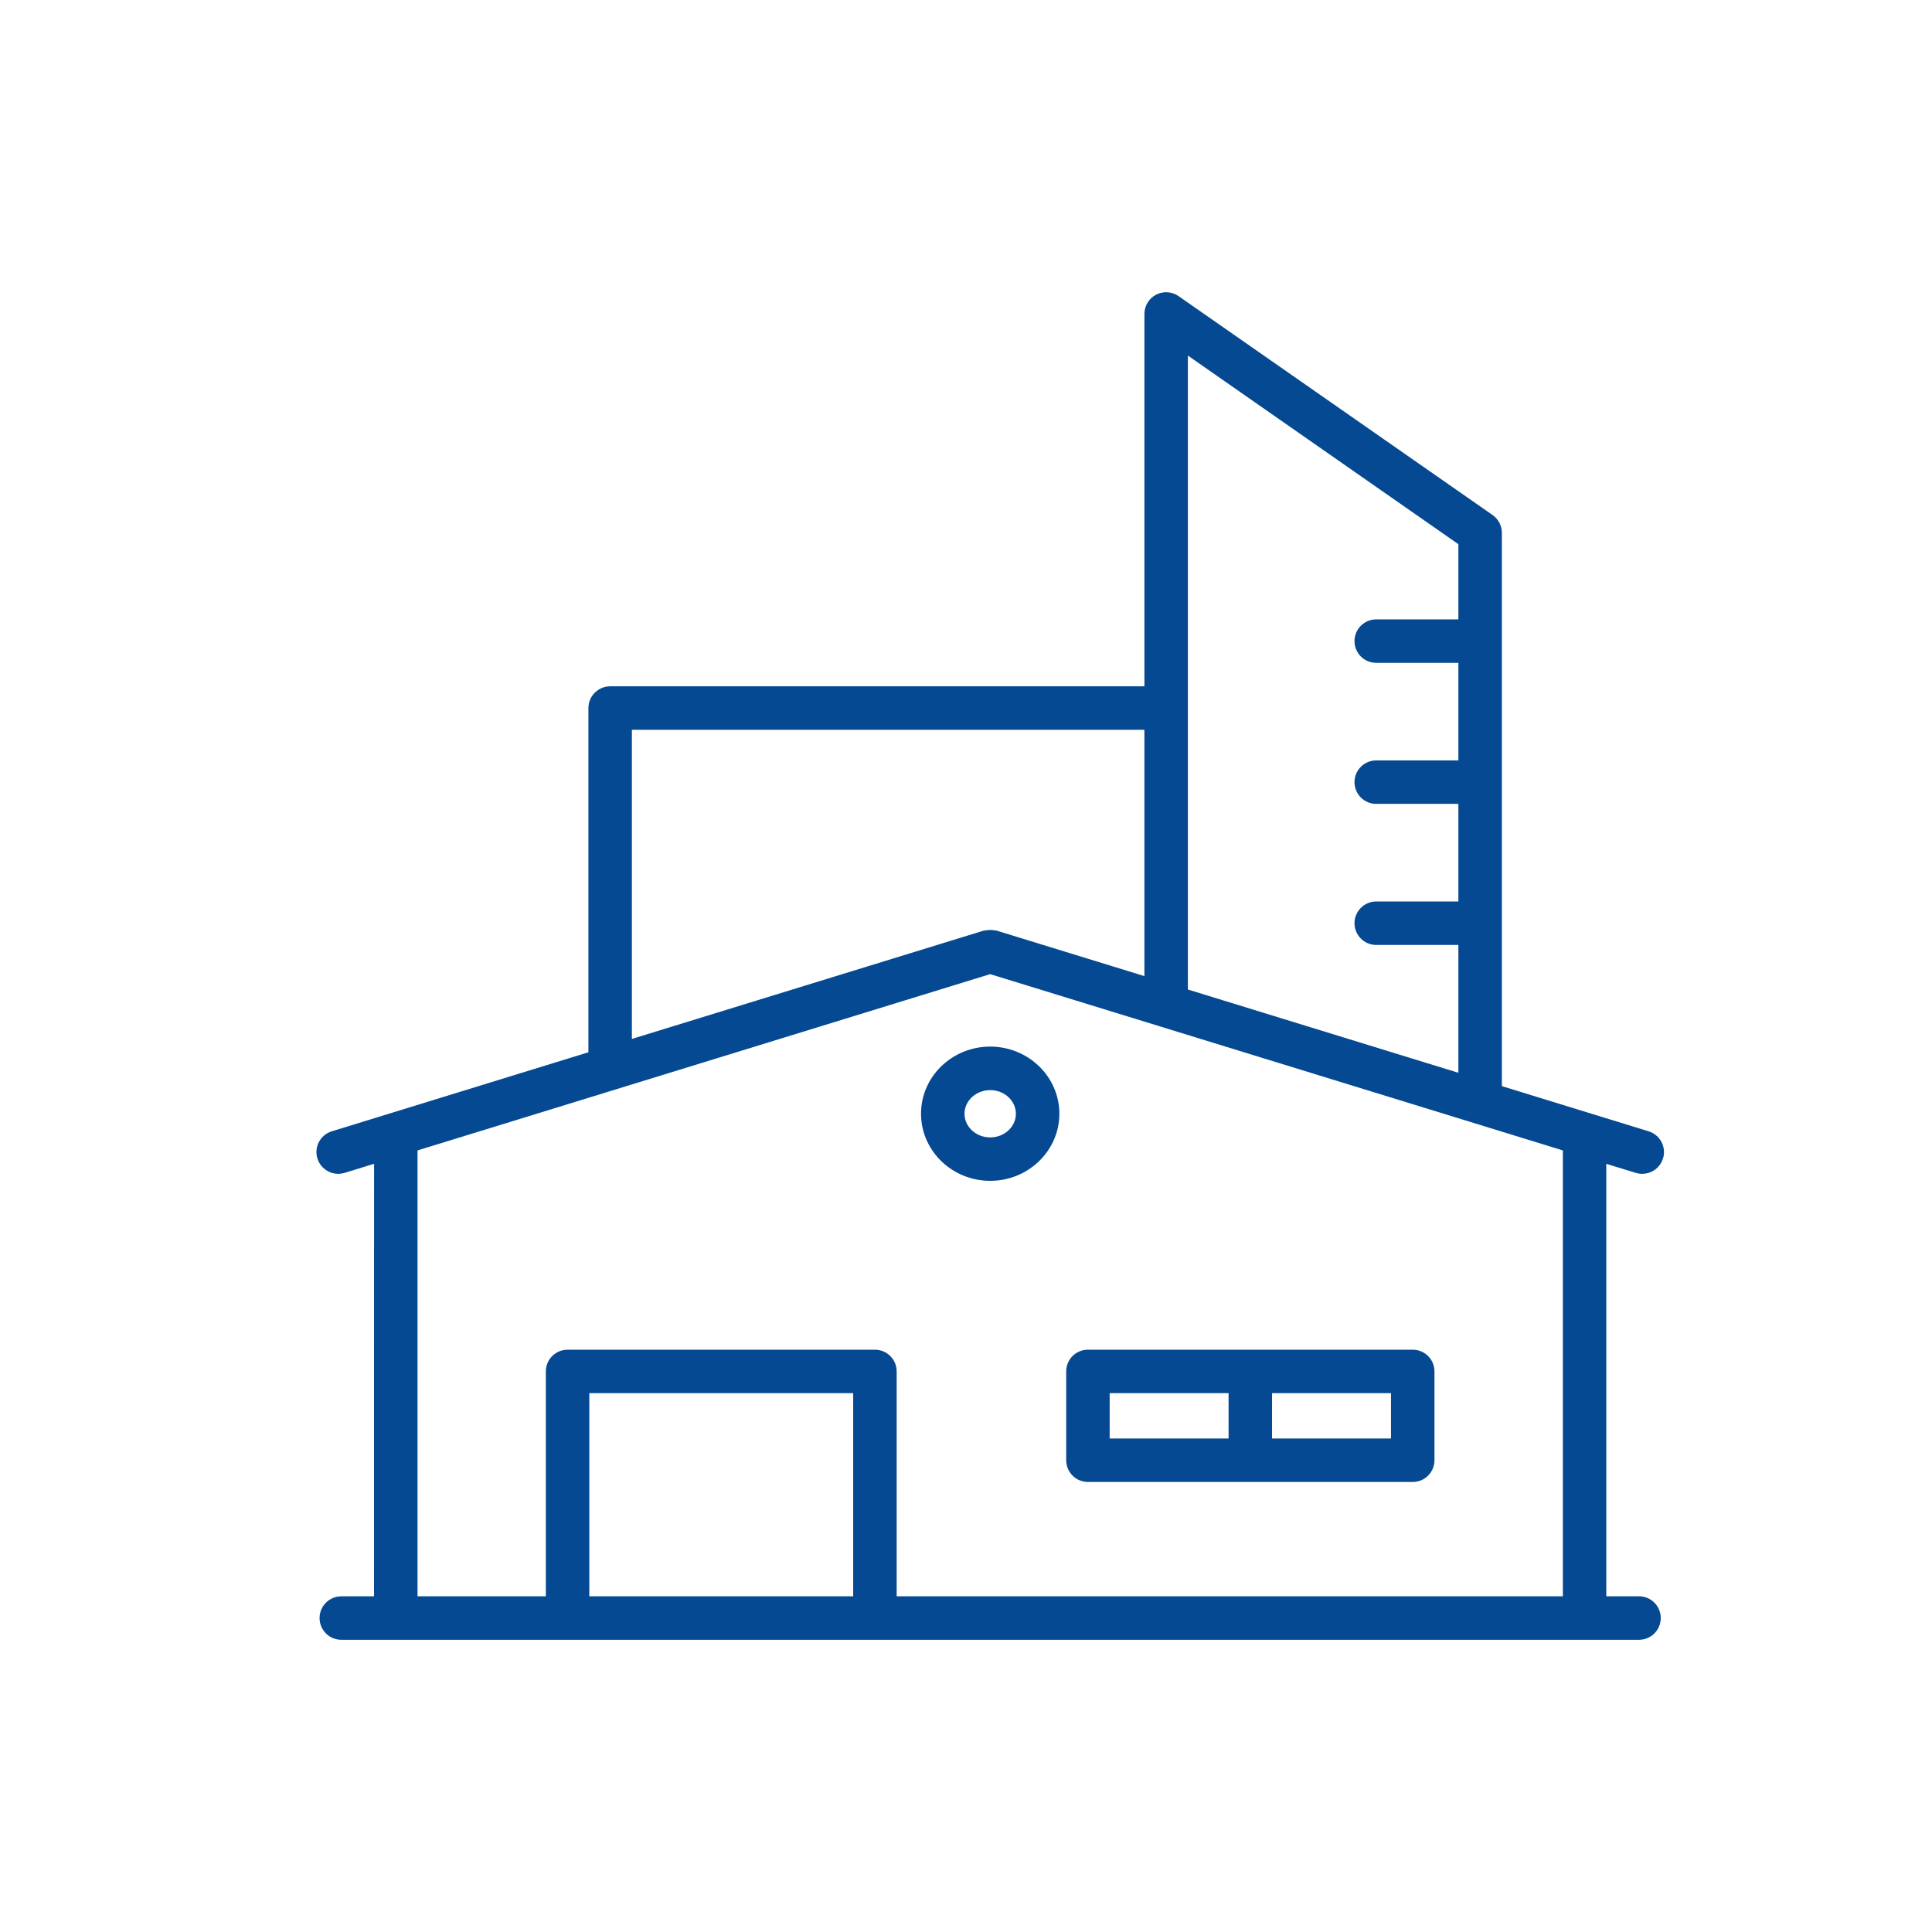
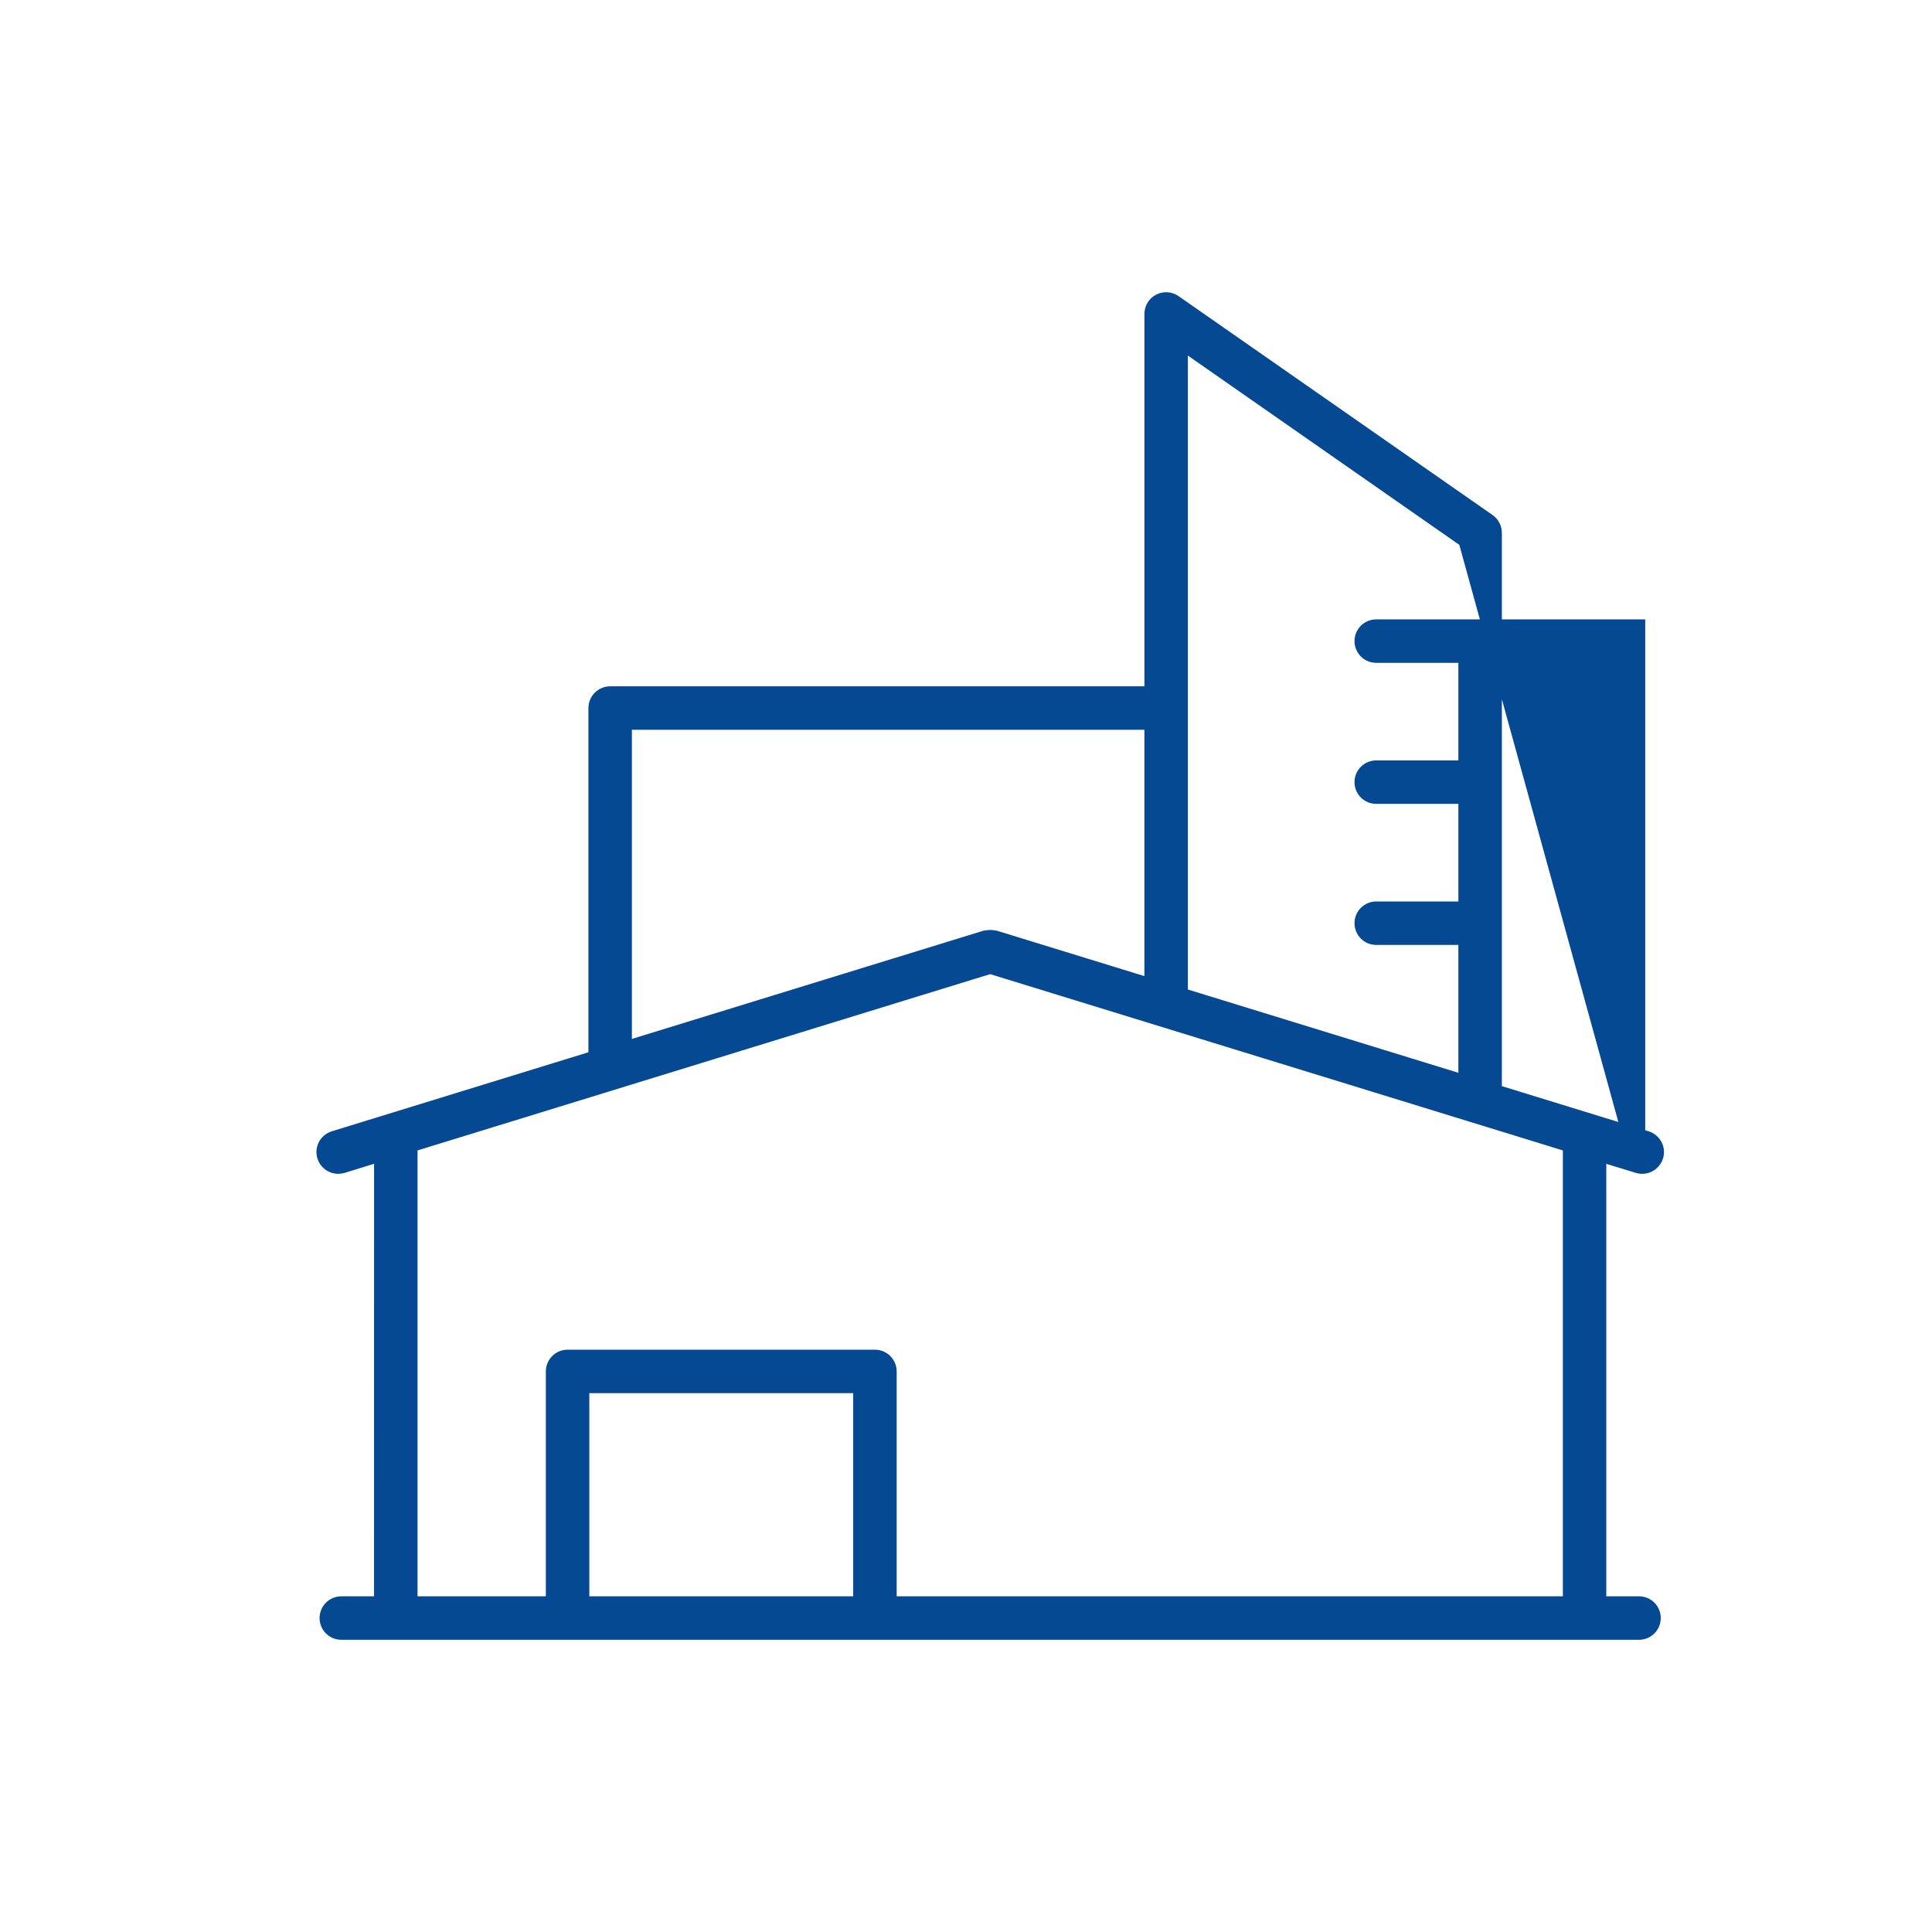
<svg xmlns="http://www.w3.org/2000/svg" width="80" height="80" viewBox="0 0 80 80" fill="none">
-   <path d="M45.049 61.065H58.498C58.83 61.065 59.098 60.798 59.098 60.465V56.788C59.098 56.455 58.83 56.188 58.498 56.188H45.049C44.716 56.188 44.449 56.455 44.449 56.788V60.465C44.449 60.798 44.719 61.065 45.049 61.065ZM57.898 59.865H52.373V57.388H57.898V59.865ZM45.649 57.388H51.173V59.865H45.649V57.388Z" fill="#044991" stroke="#044991" stroke-width="0.6" />
-   <path d="M41.002 43.637C39.588 43.637 38.438 44.748 38.438 46.116C38.438 47.485 39.588 48.596 41.002 48.596C42.415 48.596 43.566 47.483 43.566 46.116C43.566 44.75 42.415 43.637 41.002 43.637ZM41.002 47.398C40.249 47.398 39.638 46.824 39.638 46.119C39.638 45.413 40.249 44.839 41.002 44.839C41.754 44.839 42.366 45.413 42.366 46.119C42.366 46.824 41.754 47.398 41.002 47.398Z" fill="#044991" stroke="#044991" stroke-width="0.6" />
-   <path d="M67.825 48.28C67.884 48.299 67.942 48.306 68.001 48.306C68.259 48.306 68.495 48.14 68.575 47.882C68.674 47.566 68.495 47.23 68.177 47.132L61.889 45.196V22.063C61.889 21.866 61.792 21.683 61.631 21.571L48.63 12.508C48.447 12.381 48.208 12.365 48.009 12.468C47.812 12.571 47.688 12.777 47.688 13V28.719H25.265C24.935 28.719 24.665 28.989 24.665 29.319V43.794L13.826 47.132C13.509 47.23 13.331 47.565 13.43 47.882C13.509 48.14 13.746 48.306 14.001 48.306C14.06 48.306 14.118 48.297 14.18 48.28L15.79 47.783L15.787 66.4H14.133C13.802 66.4 13.533 66.667 13.533 67C13.533 67.332 13.802 67.6 14.133 67.6H67.868C68.201 67.6 68.468 67.332 68.468 67C68.468 66.667 68.201 66.4 67.868 66.4H66.213V47.786L67.825 48.28ZM60.688 22.377V25.947H56.987C56.654 25.947 56.387 26.216 56.387 26.547C56.387 26.877 56.654 27.147 56.987 27.147H60.688V31.787H56.987C56.654 31.787 56.387 32.057 56.387 32.387C56.387 32.718 56.654 32.987 56.987 32.987H60.688V37.628H56.987C56.654 37.628 56.387 37.898 56.387 38.228C56.387 38.558 56.654 38.828 56.987 38.828H60.688V44.828L48.887 41.195V29.319V29.315V14.148L60.688 22.377ZM25.865 29.919H47.687V40.825L41.19 38.825C41.16 38.816 41.13 38.821 41.097 38.816C41.064 38.809 41.033 38.807 41.001 38.807C40.968 38.807 40.935 38.812 40.902 38.816C40.872 38.821 40.841 38.816 40.811 38.825L25.865 43.426L25.865 29.919ZM24.102 66.4V57.388H35.629V66.4H24.102ZM65.015 66.4H36.829V56.788C36.829 56.455 36.559 56.188 36.229 56.188H23.502C23.172 56.188 22.902 56.455 22.902 56.788V66.4H16.989V47.415L41.001 40.023L65.015 47.415L65.015 66.4Z" fill="#044991" stroke="#044991" stroke-width="0.6" />
+   <path d="M67.825 48.28C67.884 48.299 67.942 48.306 68.001 48.306C68.259 48.306 68.495 48.14 68.575 47.882C68.674 47.566 68.495 47.23 68.177 47.132L61.889 45.196V22.063C61.889 21.866 61.792 21.683 61.631 21.571L48.63 12.508C48.447 12.381 48.208 12.365 48.009 12.468C47.812 12.571 47.688 12.777 47.688 13V28.719H25.265C24.935 28.719 24.665 28.989 24.665 29.319V43.794L13.826 47.132C13.509 47.23 13.331 47.565 13.43 47.882C13.509 48.14 13.746 48.306 14.001 48.306C14.06 48.306 14.118 48.297 14.18 48.28L15.79 47.783L15.787 66.4H14.133C13.802 66.4 13.533 66.667 13.533 67C13.533 67.332 13.802 67.6 14.133 67.6H67.868C68.201 67.6 68.468 67.332 68.468 67C68.468 66.667 68.201 66.4 67.868 66.4H66.213V47.786L67.825 48.28ZV25.947H56.987C56.654 25.947 56.387 26.216 56.387 26.547C56.387 26.877 56.654 27.147 56.987 27.147H60.688V31.787H56.987C56.654 31.787 56.387 32.057 56.387 32.387C56.387 32.718 56.654 32.987 56.987 32.987H60.688V37.628H56.987C56.654 37.628 56.387 37.898 56.387 38.228C56.387 38.558 56.654 38.828 56.987 38.828H60.688V44.828L48.887 41.195V29.319V29.315V14.148L60.688 22.377ZM25.865 29.919H47.687V40.825L41.19 38.825C41.16 38.816 41.13 38.821 41.097 38.816C41.064 38.809 41.033 38.807 41.001 38.807C40.968 38.807 40.935 38.812 40.902 38.816C40.872 38.821 40.841 38.816 40.811 38.825L25.865 43.426L25.865 29.919ZM24.102 66.4V57.388H35.629V66.4H24.102ZM65.015 66.4H36.829V56.788C36.829 56.455 36.559 56.188 36.229 56.188H23.502C23.172 56.188 22.902 56.455 22.902 56.788V66.4H16.989V47.415L41.001 40.023L65.015 47.415L65.015 66.4Z" fill="#044991" stroke="#044991" stroke-width="0.6" />
</svg>